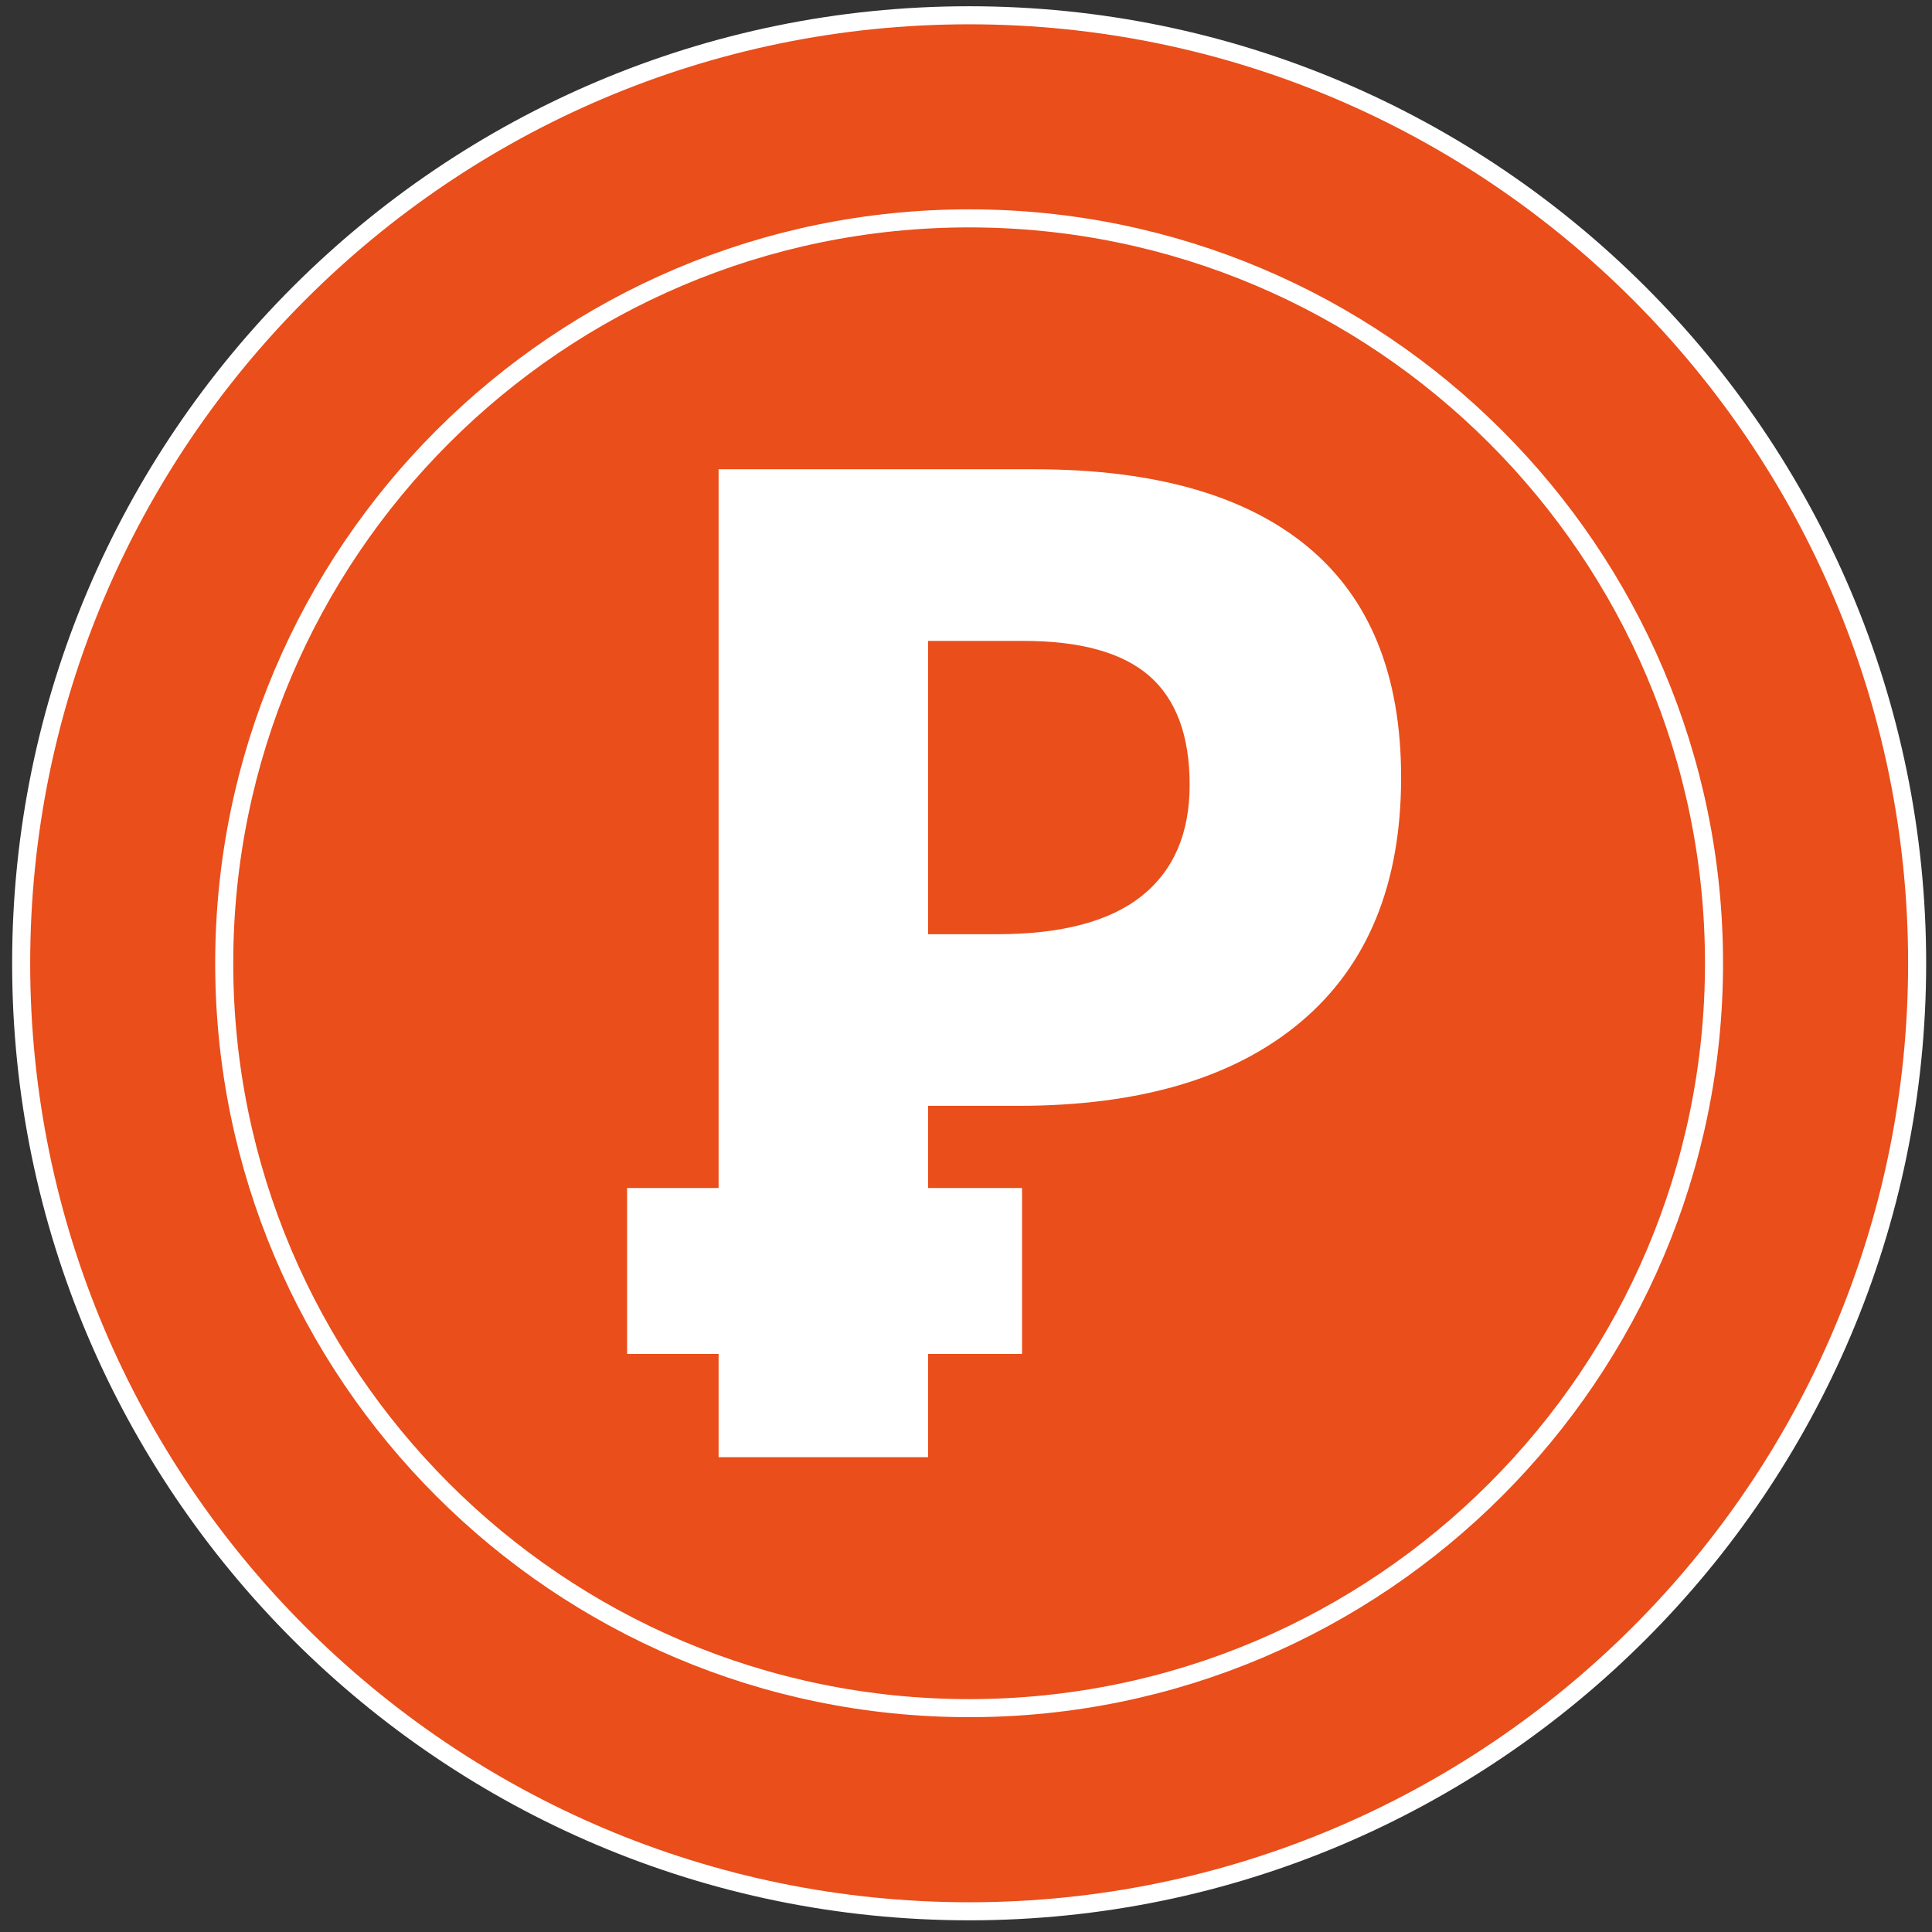
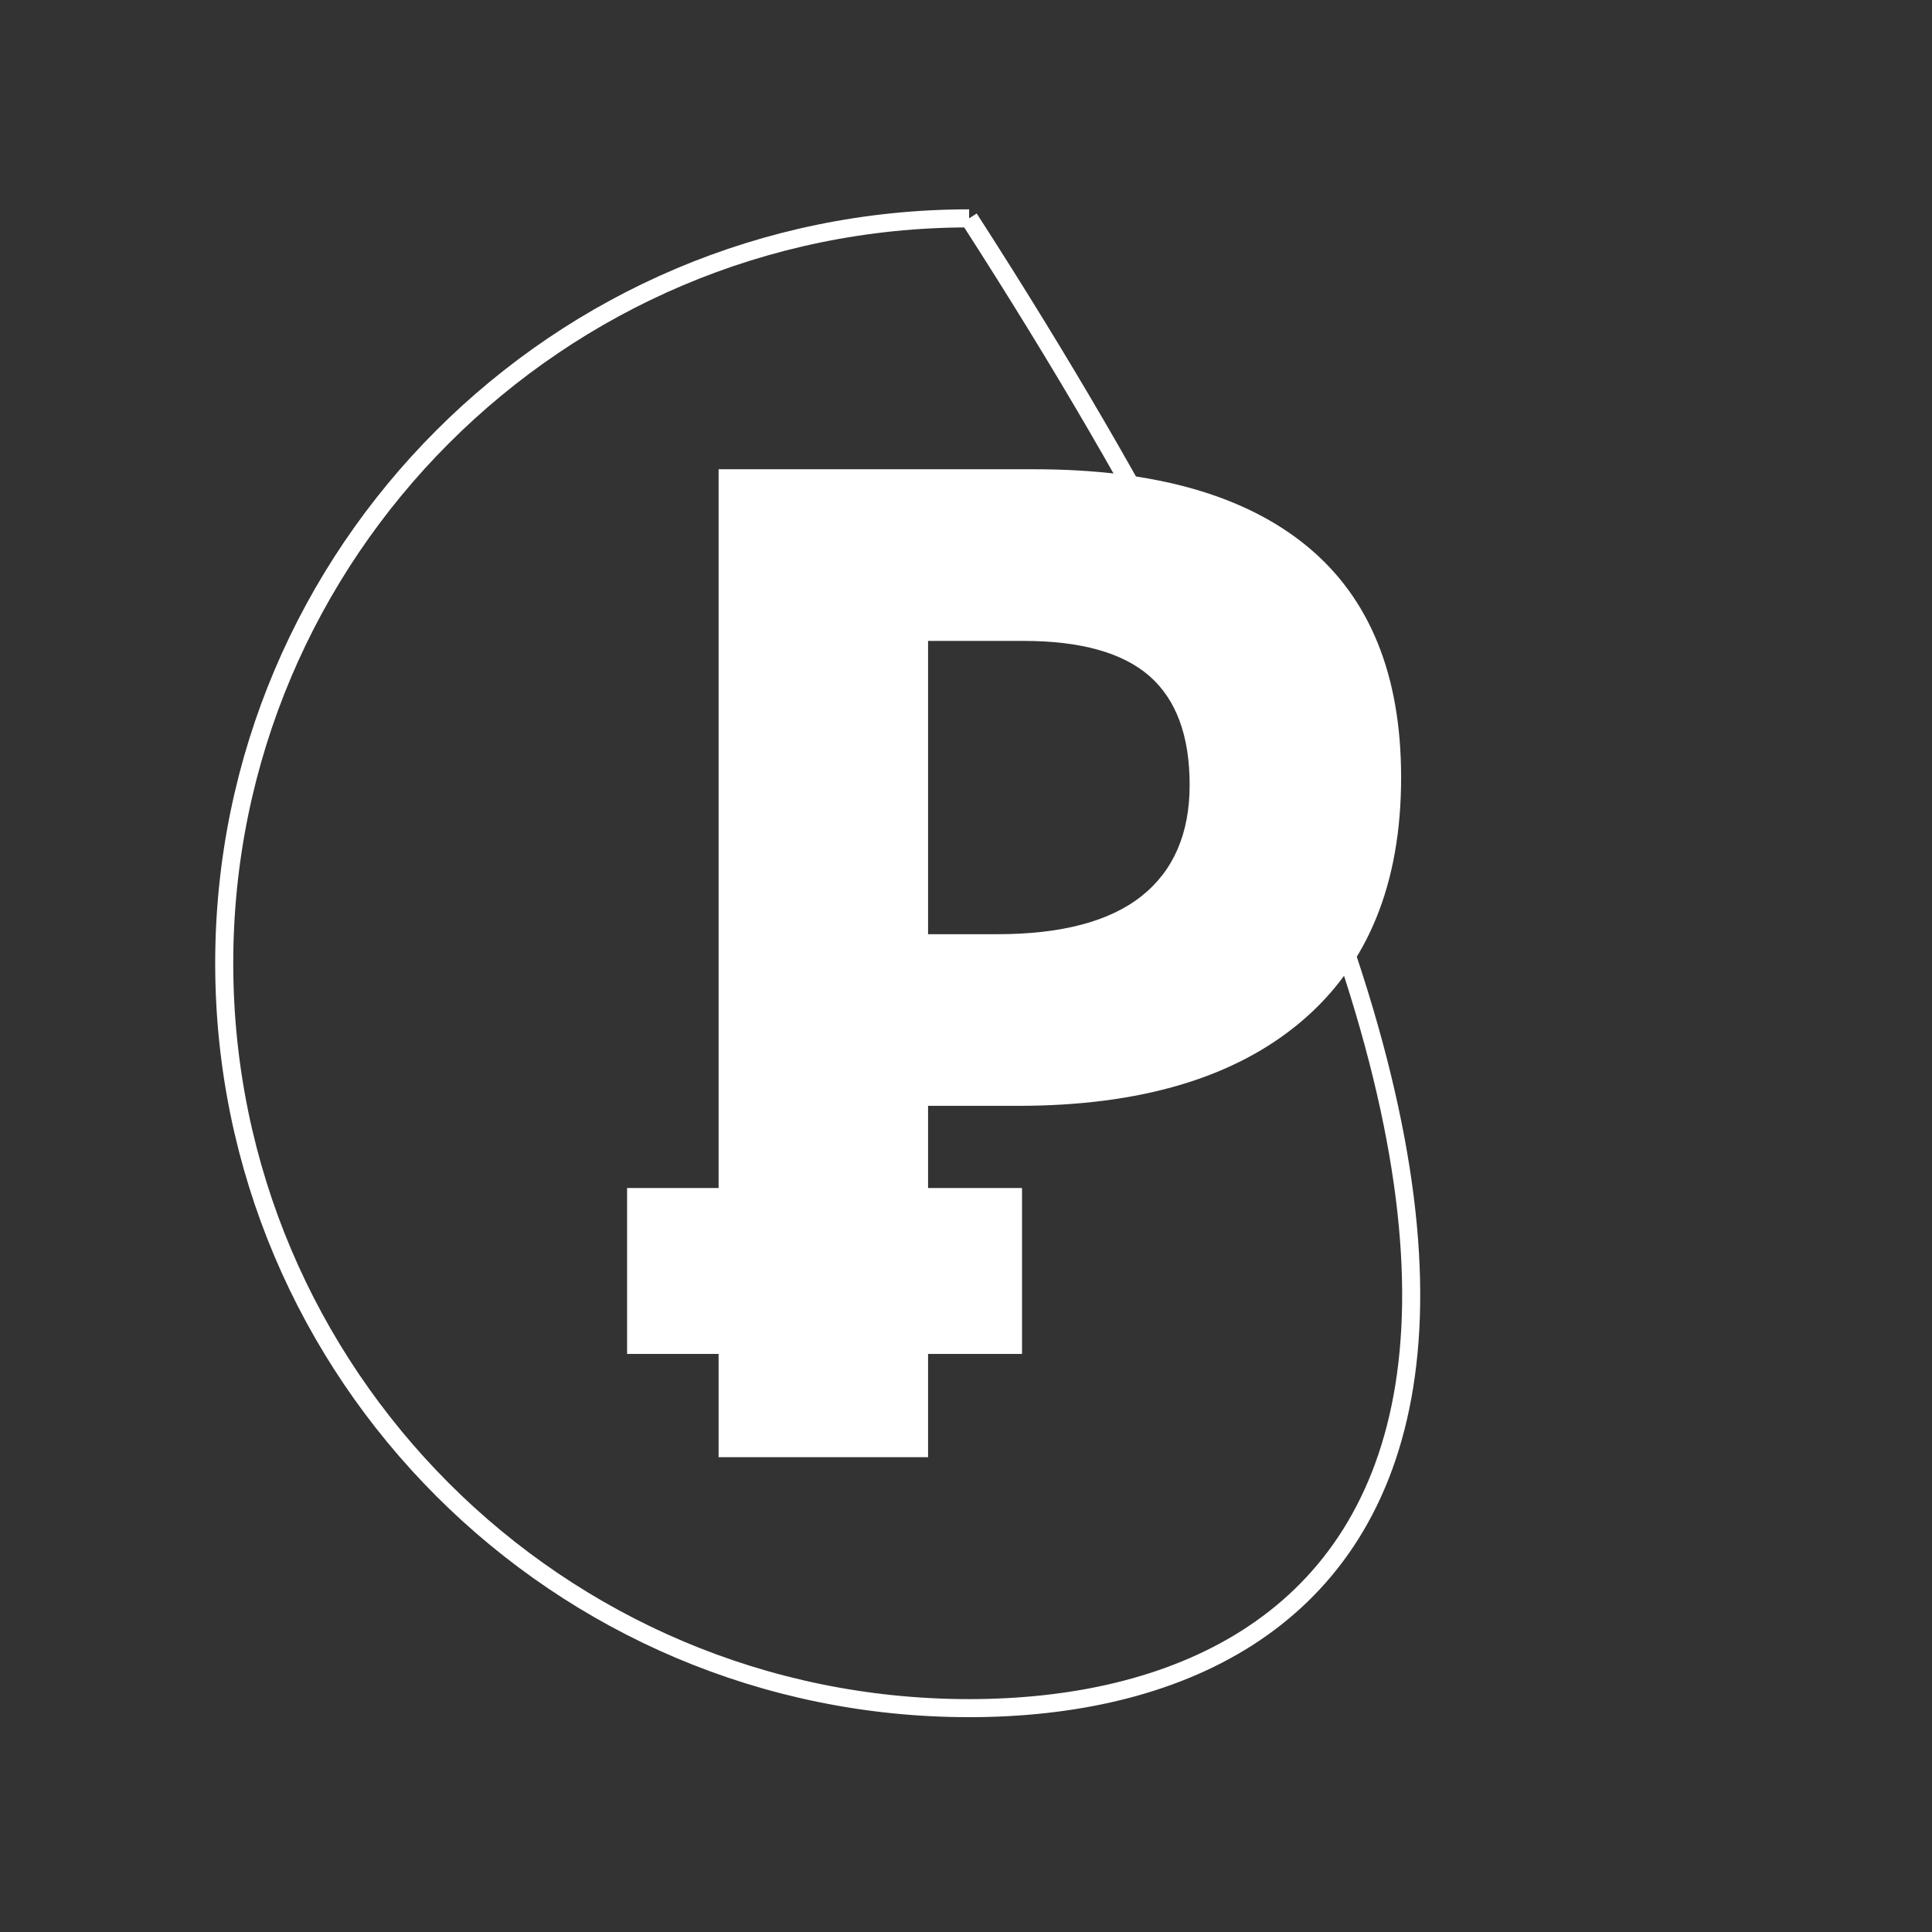
<svg xmlns="http://www.w3.org/2000/svg" width="107px" height="107px" viewBox="0 0 107 107" version="1.1">
  <rect x="0" y="0" width="107" height="107" fill="#333333" stroke="none" />
  <title>Group 8</title>
  <desc>Created with Sketch.</desc>
  <defs />
  <g id="Page-1" stroke="none" stroke-width="1" fill="none" fill-rule="evenodd">
    <g id="Иконки-на-сайт" transform="translate(-179, -452)">
      <g id="Group-8" transform="translate(180, 452)">
-         <path d="M52.675,0.846 C23.726,0.846 0.172,24.398 0.172,53.349 C0.172,82.297 23.726,105.853 52.675,105.853 C81.624,105.853 105.177,82.297 105.177,53.349 C105.177,24.398 81.624,0.846 52.675,0.846" id="Fill-88" fill="#E94E1B" />
-         <path d="M52.675,0.846 C23.726,0.846 0.172,24.398 0.172,53.349 C0.172,82.297 23.726,105.853 52.675,105.853 C81.624,105.853 105.177,82.297 105.177,53.349 C105.177,24.398 81.624,0.846 52.675,0.846 Z" id="Stroke-89" stroke="#FFFFFF" />
-         <path d="M52.673,12.094 C75.421,12.094 93.927,30.601 93.927,53.349 C93.927,76.094 75.421,94.602 52.673,94.602 C29.924,94.602 11.418,76.094 11.418,53.349 C11.418,30.601 29.924,12.094 52.673,12.094" id="Stroke-90" stroke="#FFFFFF" />
+         <path d="M52.673,12.094 C93.927,76.094 75.421,94.602 52.673,94.602 C29.924,94.602 11.418,76.094 11.418,53.349 C11.418,30.601 29.924,12.094 52.673,12.094" id="Stroke-90" stroke="#FFFFFF" />
        <path d="M76.598,43.055 C76.598,48.943 74.757,53.448 71.077,56.567 C67.398,59.687 62.164,61.245 55.377,61.245 L50.399,61.245 L50.399,80.705 L38.798,80.705 L38.798,25.989 L56.274,25.989 C62.912,25.989 67.96,27.417 71.415,30.275 C74.87,33.131 76.598,37.392 76.598,43.055 Z M50.399,51.739 L54.221,51.739 C57.785,51.739 60.458,51.034 62.227,49.625 C63.998,48.214 64.886,46.16 64.886,43.465 C64.886,40.746 64.14,38.739 62.659,37.441 C61.173,36.145 58.847,35.495 55.676,35.495 L50.399,35.495 L50.399,51.739 Z" id="Fill-91" fill="#FFFFFF" />
        <polygon id="Fill-92" fill="#FFFFFF" points="33.73 74.984 55.603 74.984 55.603 65.796 33.73 65.796" />
      </g>
    </g>
  </g>
</svg>